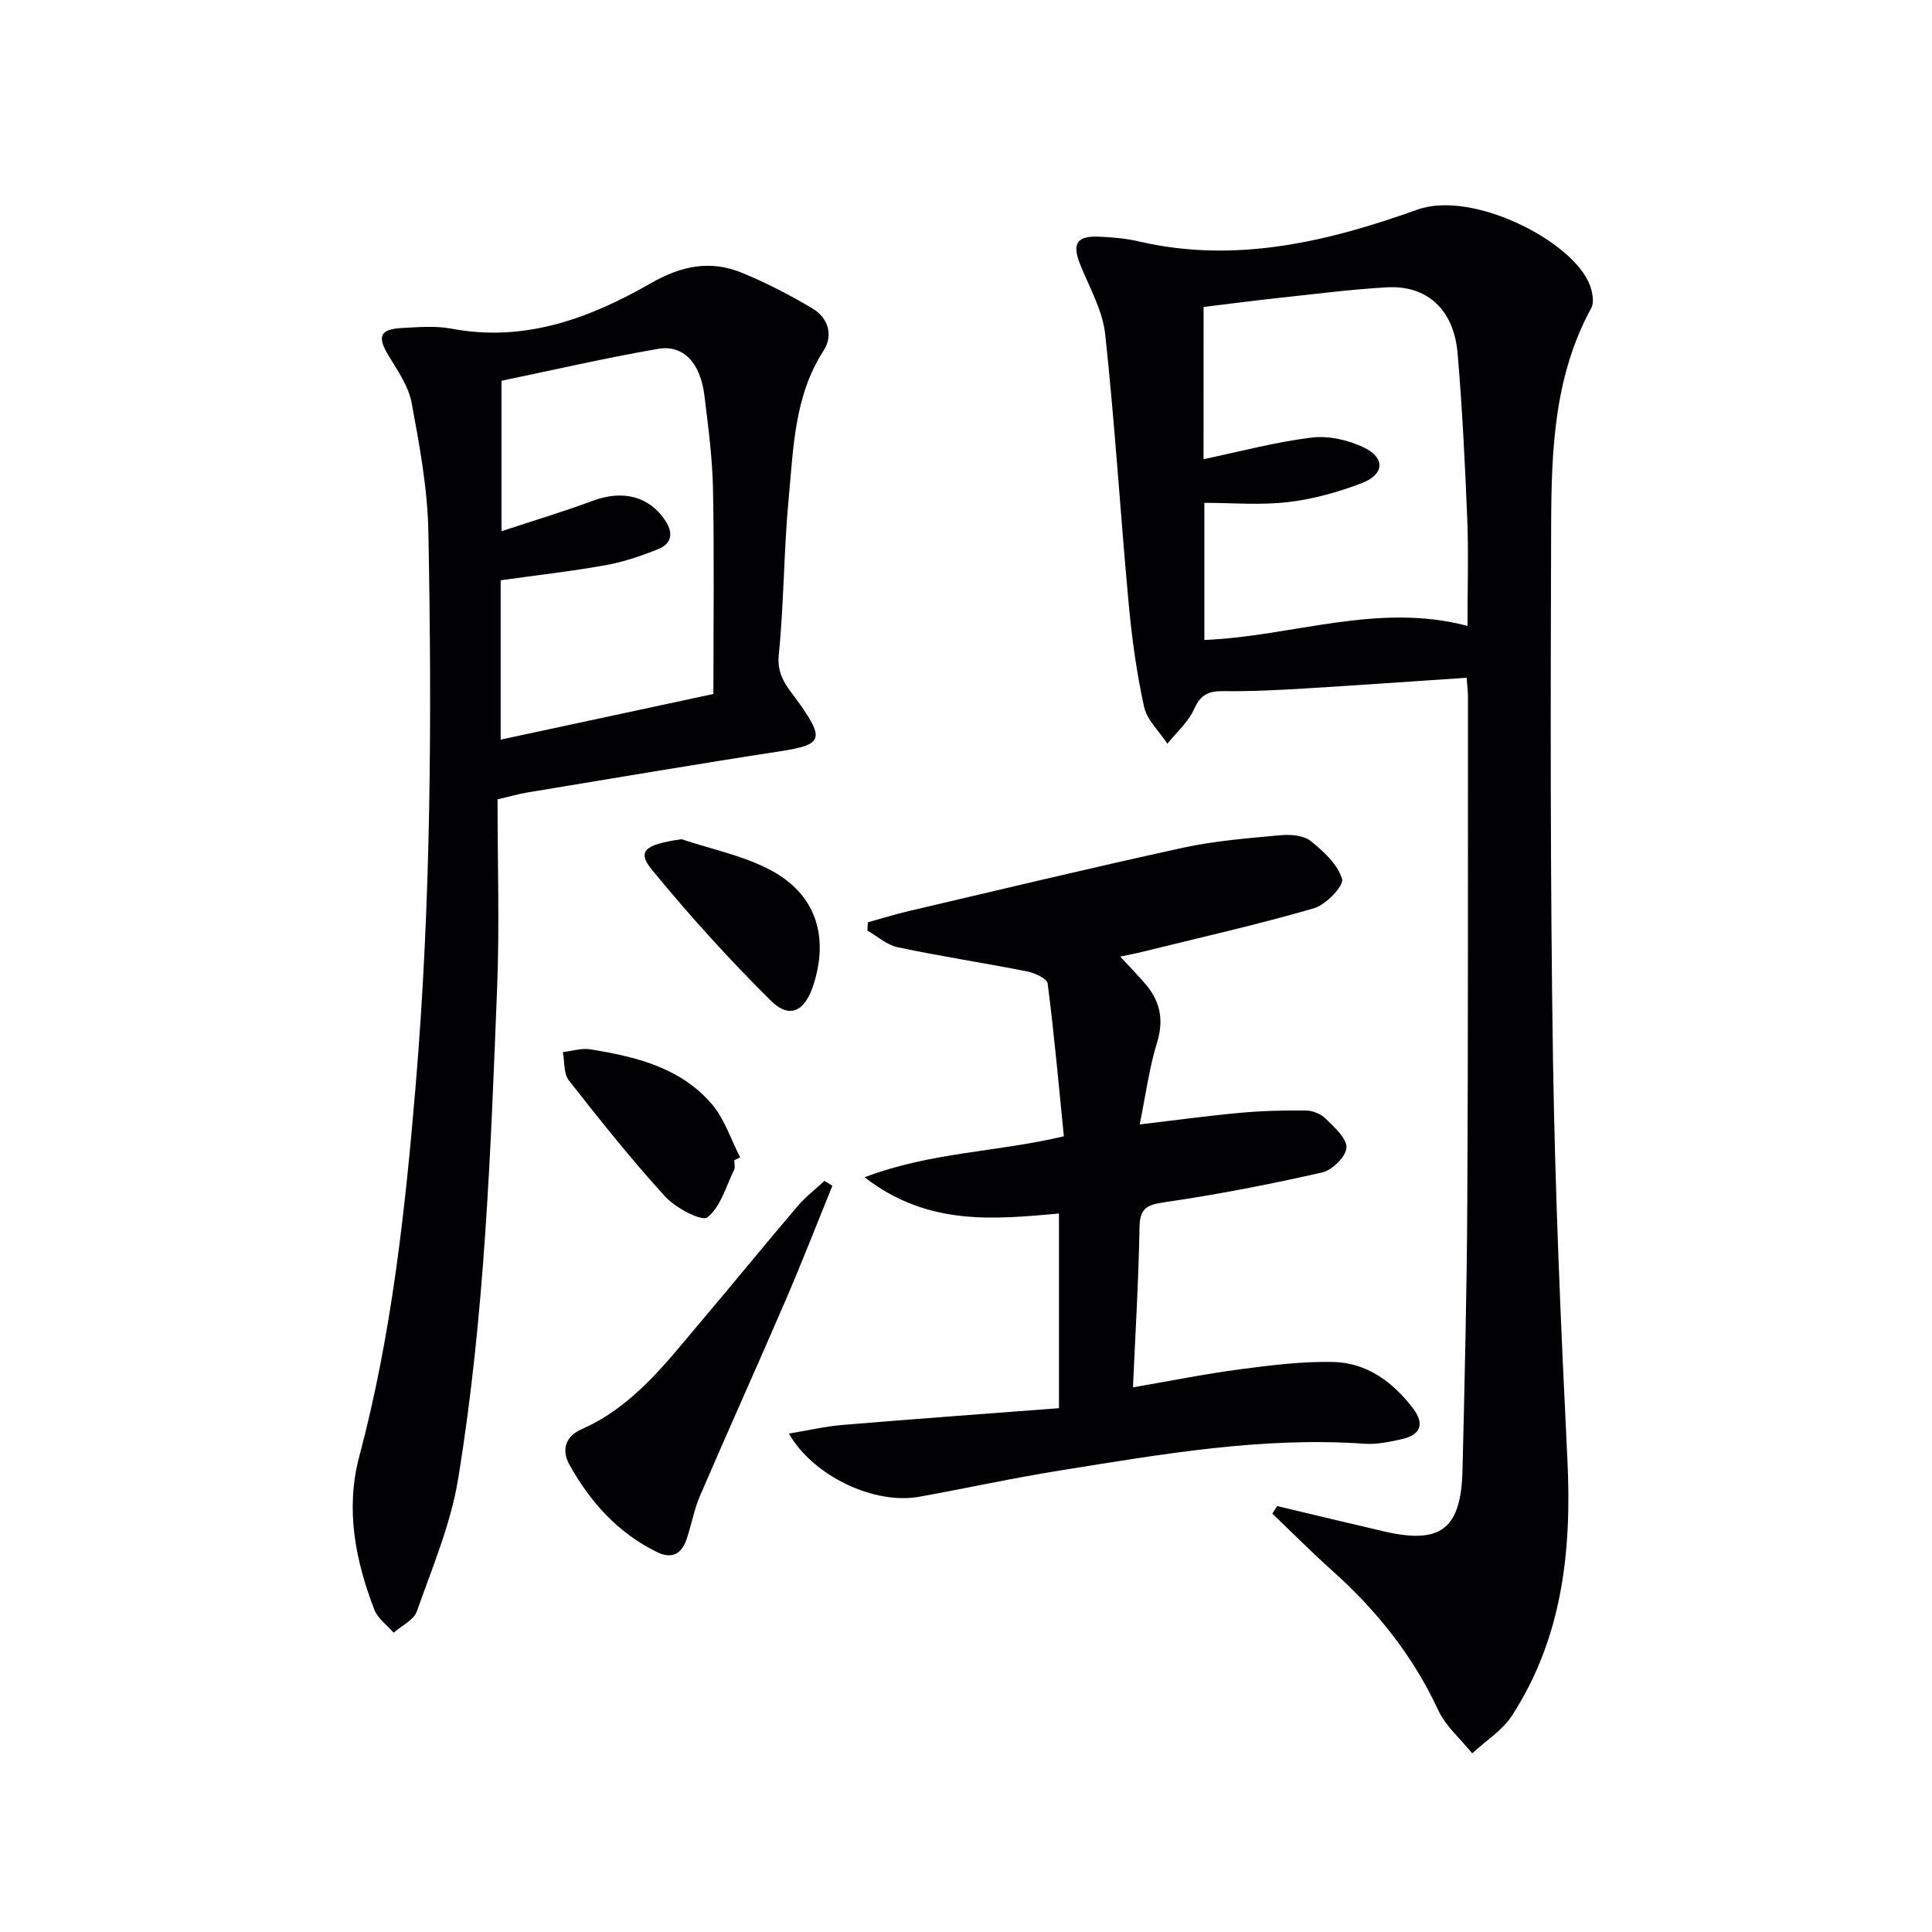
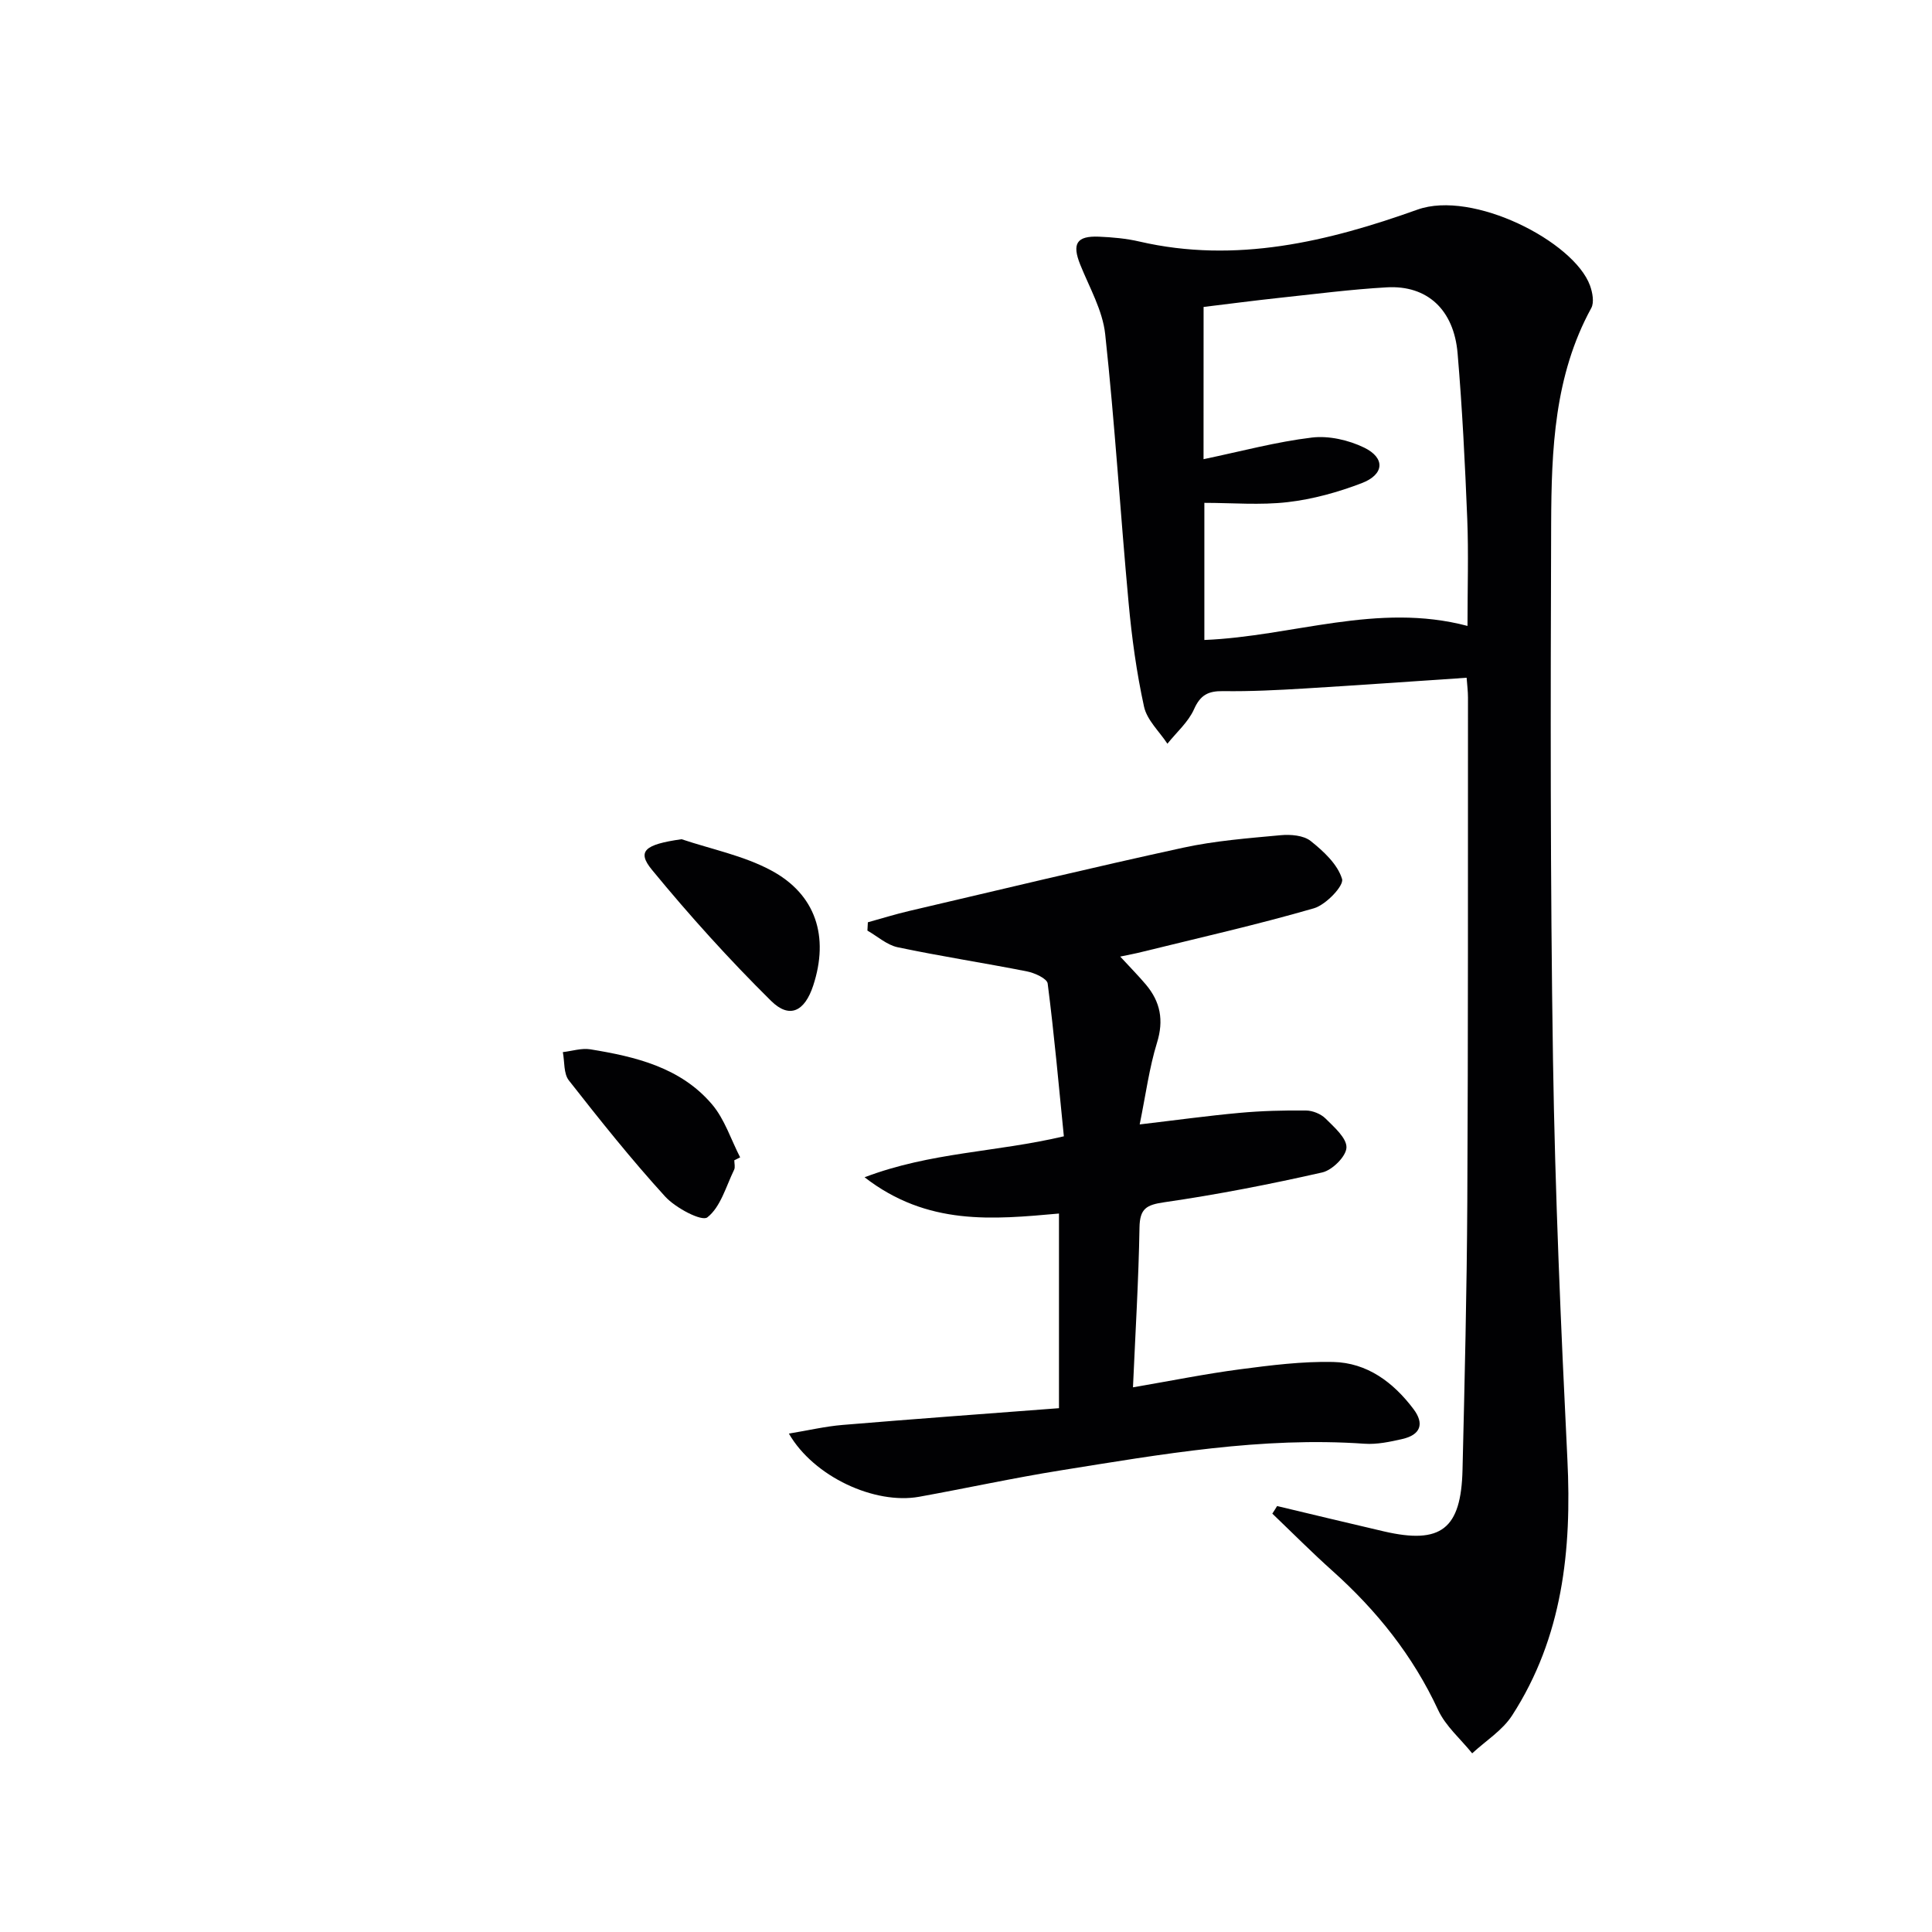
<svg xmlns="http://www.w3.org/2000/svg" enable-background="new 0 0 400 400" viewBox="0 0 400 400">
  <g fill="#010103">
    <path d="m264.41 311.81c7.37 1.75 14.74 3.54 22.12 5.25 11.81 2.73 15.98-.47 16.27-12.76.44-18.47.89-36.94.99-55.41.18-34.82.12-69.64.14-104.46 0-1.3-.17-2.59-.28-4.11-11.34.76-22.41 1.55-33.48 2.22-5.64.34-11.3.63-16.94.55-3.07-.04-4.7.78-6.02 3.75-1.19 2.67-3.63 4.78-5.51 7.14-1.67-2.54-4.23-4.89-4.84-7.67-1.55-7.08-2.54-14.33-3.2-21.56-1.71-18.51-2.84-37.07-4.84-55.55-.53-4.94-3.26-9.66-5.17-14.41-1.73-4.31-.78-5.98 3.86-5.79 2.81.12 5.66.37 8.4 1.01 19.97 4.62 39.09 0 57.56-6.61 11.46-4.1 32.39 6.59 35.72 15.71.52 1.43.91 3.5.26 4.68-7.66 13.99-8.24 29.33-8.3 44.63-.13 36.98-.19 73.97.38 110.94.43 27.6 1.63 55.19 2.98 82.76.93 18.82-.99 36.86-11.44 53.04-2 3.1-5.47 5.26-8.27 7.85-2.39-2.97-5.49-5.61-7.05-8.97-5.22-11.25-12.72-20.61-21.88-28.81-4.27-3.82-8.31-7.89-12.45-11.85.34-.5.66-1.04.99-1.57zm-15.23-216.74c7.84-1.64 15.08-3.6 22.44-4.48 3.5-.42 7.59.52 10.81 2.08 4.43 2.16 4.18 5.58-.52 7.37-4.89 1.87-10.1 3.32-15.29 3.92-5.68.66-11.5.15-17.27.15v28.39c18.29-.74 35.81-7.85 54.48-2.91 0-7.87.23-15-.05-22.12-.46-11.45-1.03-22.9-2-34.32-.77-9.05-6.3-14.13-14.65-13.66-7.45.42-14.86 1.39-22.28 2.18-5.22.56-10.43 1.25-15.66 1.88-.01 10.67-.01 20.79-.01 31.52z" />
-     <path d="m103.01 165.5c0 13.26.42 26.1-.08 38.89-1.34 34.04-2.56 68.13-8.08 101.81-1.53 9.36-5.36 18.37-8.54 27.4-.64 1.82-3.16 2.98-4.81 4.44-1.36-1.58-3.29-2.94-4-4.78-3.95-10.24-6.01-20.86-3.12-31.7 6.7-25.15 9.5-50.85 11.67-76.69 3.22-38.22 3.37-76.5 2.64-114.79-.17-8.89-1.82-17.81-3.45-26.6-.63-3.43-2.84-6.66-4.73-9.75-2.5-4.09-1.92-5.61 2.94-5.84 3.32-.16 6.76-.46 9.98.15 15.19 2.89 28.67-2.15 41.32-9.4 6.38-3.65 12.34-4.84 18.89-2.15 5.02 2.06 9.9 4.59 14.57 7.37 3.27 1.94 4.35 5.56 2.31 8.72-6.1 9.44-6.24 20.21-7.24 30.72-1.02 10.75-.96 21.6-2.05 32.34-.46 4.59 2.19 7.02 4.31 10.05 5.09 7.28 4.79 8.5-3.87 9.83-17.53 2.69-35.02 5.67-52.53 8.56-1.77.3-3.52.81-6.13 1.42zm.65-12.37c15.13-3.25 29.49-6.33 44.04-9.45 0-14.46.19-28.43-.08-42.4-.12-6.45-.99-12.91-1.77-19.33-.82-6.78-4.32-10.63-9.6-9.72-10.92 1.88-21.74 4.39-32.42 6.6v31.15c6.81-2.25 12.94-4.08 18.93-6.31 6.14-2.28 11.57-.94 14.91 4 1.8 2.66 1.45 4.89-1.45 6.04-3.52 1.41-7.19 2.66-10.92 3.32-7.15 1.28-14.38 2.09-21.64 3.11z" />
    <path d="m231.93 198.05c2.18 2.37 3.82 4.02 5.31 5.79 3.01 3.57 3.75 7.39 2.3 12.06-1.6 5.19-2.31 10.66-3.58 16.9 7.33-.86 13.98-1.78 20.66-2.39 4.57-.42 9.18-.54 13.77-.49 1.38.01 3.08.7 4.05 1.66 1.79 1.78 4.4 4.05 4.33 6.01-.07 1.84-2.94 4.68-5.01 5.15-10.81 2.45-21.71 4.58-32.68 6.17-3.72.54-5.09 1.29-5.16 5.23-.18 10.78-.84 21.56-1.35 33.09 7.94-1.36 15.01-2.79 22.15-3.73 6.4-.84 12.88-1.66 19.3-1.52 7.04.16 12.44 4.2 16.62 9.74 2.34 3.1 1.42 5.35-2.26 6.2-2.57.59-5.28 1.17-7.87.99-21.26-1.49-42.06 2.18-62.87 5.51-9.82 1.57-19.55 3.7-29.34 5.47-9.16 1.65-21.8-4.11-26.97-13.08 4-.66 7.52-1.49 11.09-1.79 14.86-1.24 29.73-2.32 44.83-3.47 0-14.15 0-27.06 0-40.3-13.67 1.22-27.23 2.58-40.25-7.51 13.75-5.22 27.13-5.15 41.26-8.48-1.04-10.4-1.99-21.04-3.35-31.63-.13-1.03-2.69-2.2-4.28-2.51-8.9-1.76-17.89-3.13-26.77-5-2.23-.47-4.19-2.26-6.27-3.45.03-.57.06-1.15.09-1.72 2.86-.79 5.7-1.68 8.58-2.35 18.88-4.42 37.74-8.96 56.69-13.09 6.61-1.44 13.43-1.96 20.19-2.59 2.06-.19 4.74.02 6.22 1.2 2.67 2.12 5.59 4.83 6.5 7.87.42 1.39-3.35 5.34-5.82 6.06-11.75 3.4-23.71 6.1-35.6 9.03-1.28.33-2.56.56-4.51.97z" />
-     <path d="m172.34 245.5c-3.21 7.88-6.29 15.81-9.65 23.62-5.84 13.55-11.92 27-17.76 40.56-1.23 2.87-1.77 6.03-2.78 9-1.04 3.09-3.07 4.17-6.18 2.64-8.05-3.97-13.74-10.31-18.04-18-1.79-3.21-.8-5.97 2.47-7.41 10.82-4.76 17.61-13.9 24.9-22.51 6.66-7.86 13.16-15.85 19.84-23.69 1.64-1.92 3.69-3.49 5.55-5.22.54.33 1.09.67 1.65 1.01z" />
    <path d="m152.03 240.22c0 .66.22 1.44-.04 1.97-1.68 3.45-2.79 7.7-5.54 9.85-1.16.91-6.59-1.95-8.74-4.31-7.01-7.69-13.52-15.86-19.94-24.05-1.1-1.41-.86-3.87-1.24-5.85 1.9-.22 3.87-.87 5.69-.58 9.41 1.53 18.72 3.76 25.21 11.41 2.61 3.08 3.91 7.27 5.81 10.96-.4.19-.8.4-1.21.6z" />
    <path d="m141.11 173.75c6.2 2.08 12.8 3.39 18.49 6.43 9.35 4.98 12.09 13.76 8.76 23.89-1.75 5.32-4.88 6.94-8.72 3.15-8.68-8.58-16.9-17.69-24.65-27.12-3.18-3.86-1.56-5.26 6.12-6.35z" />
  </g>
</svg>